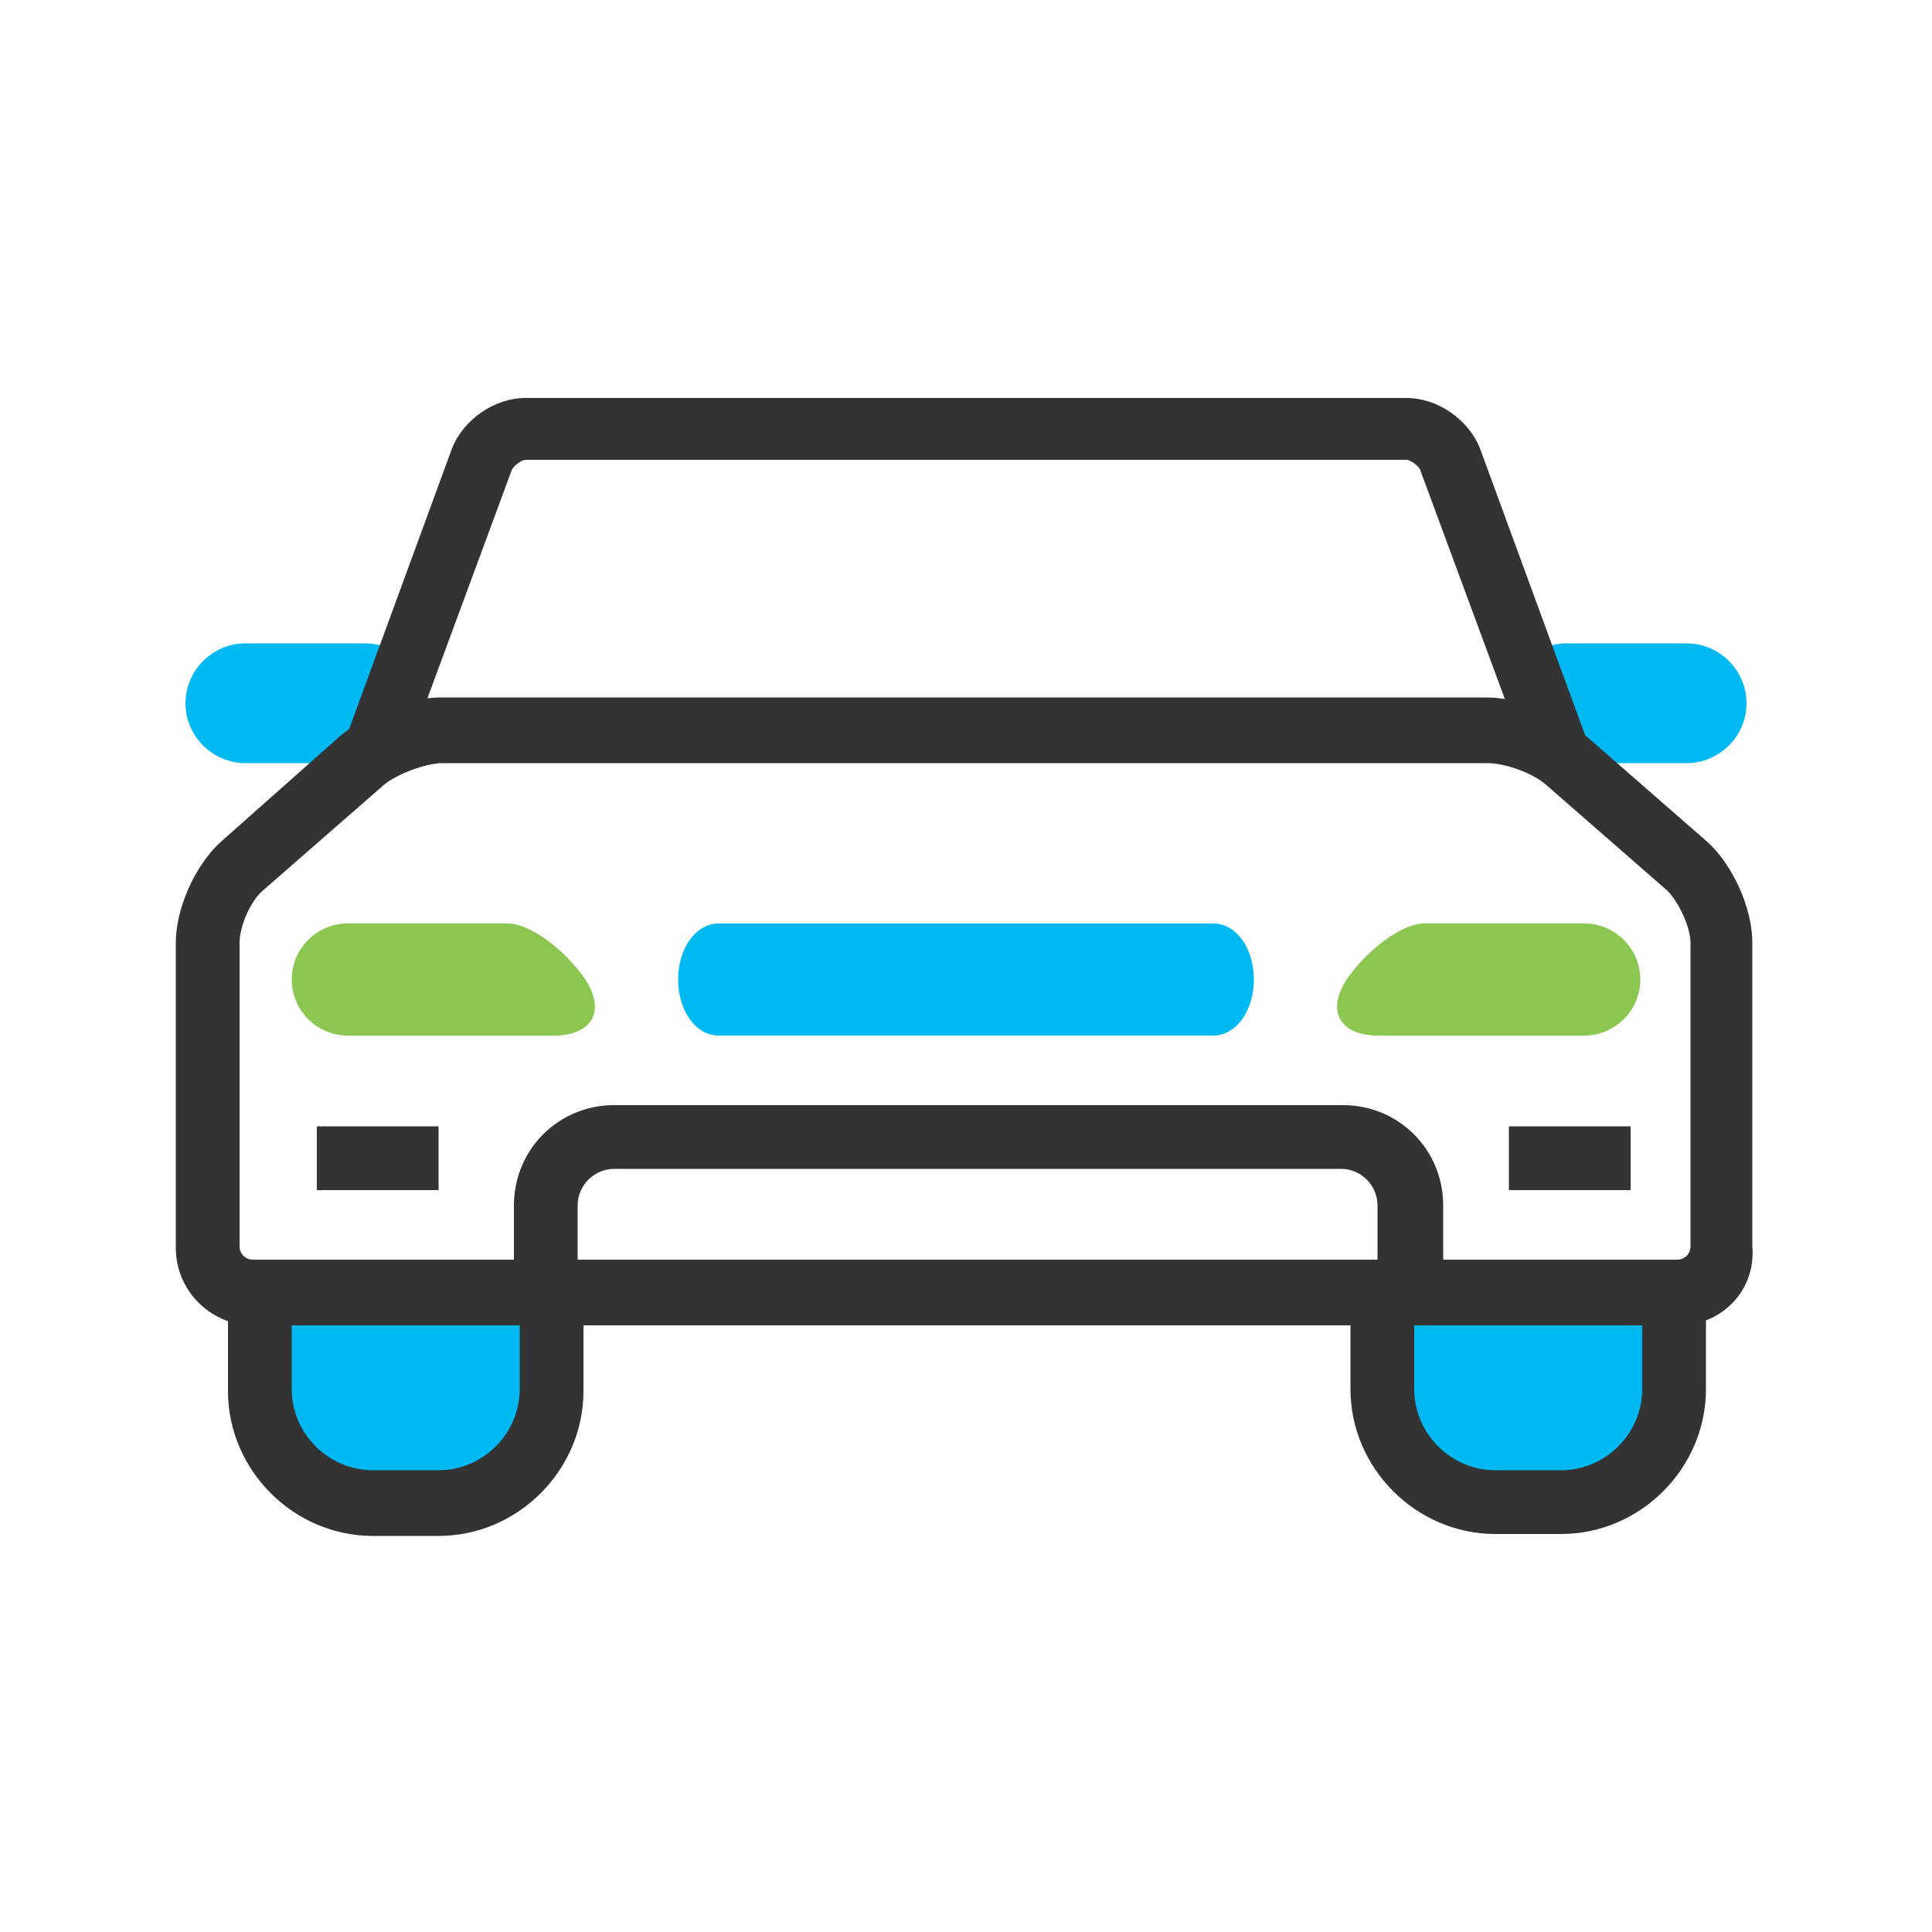
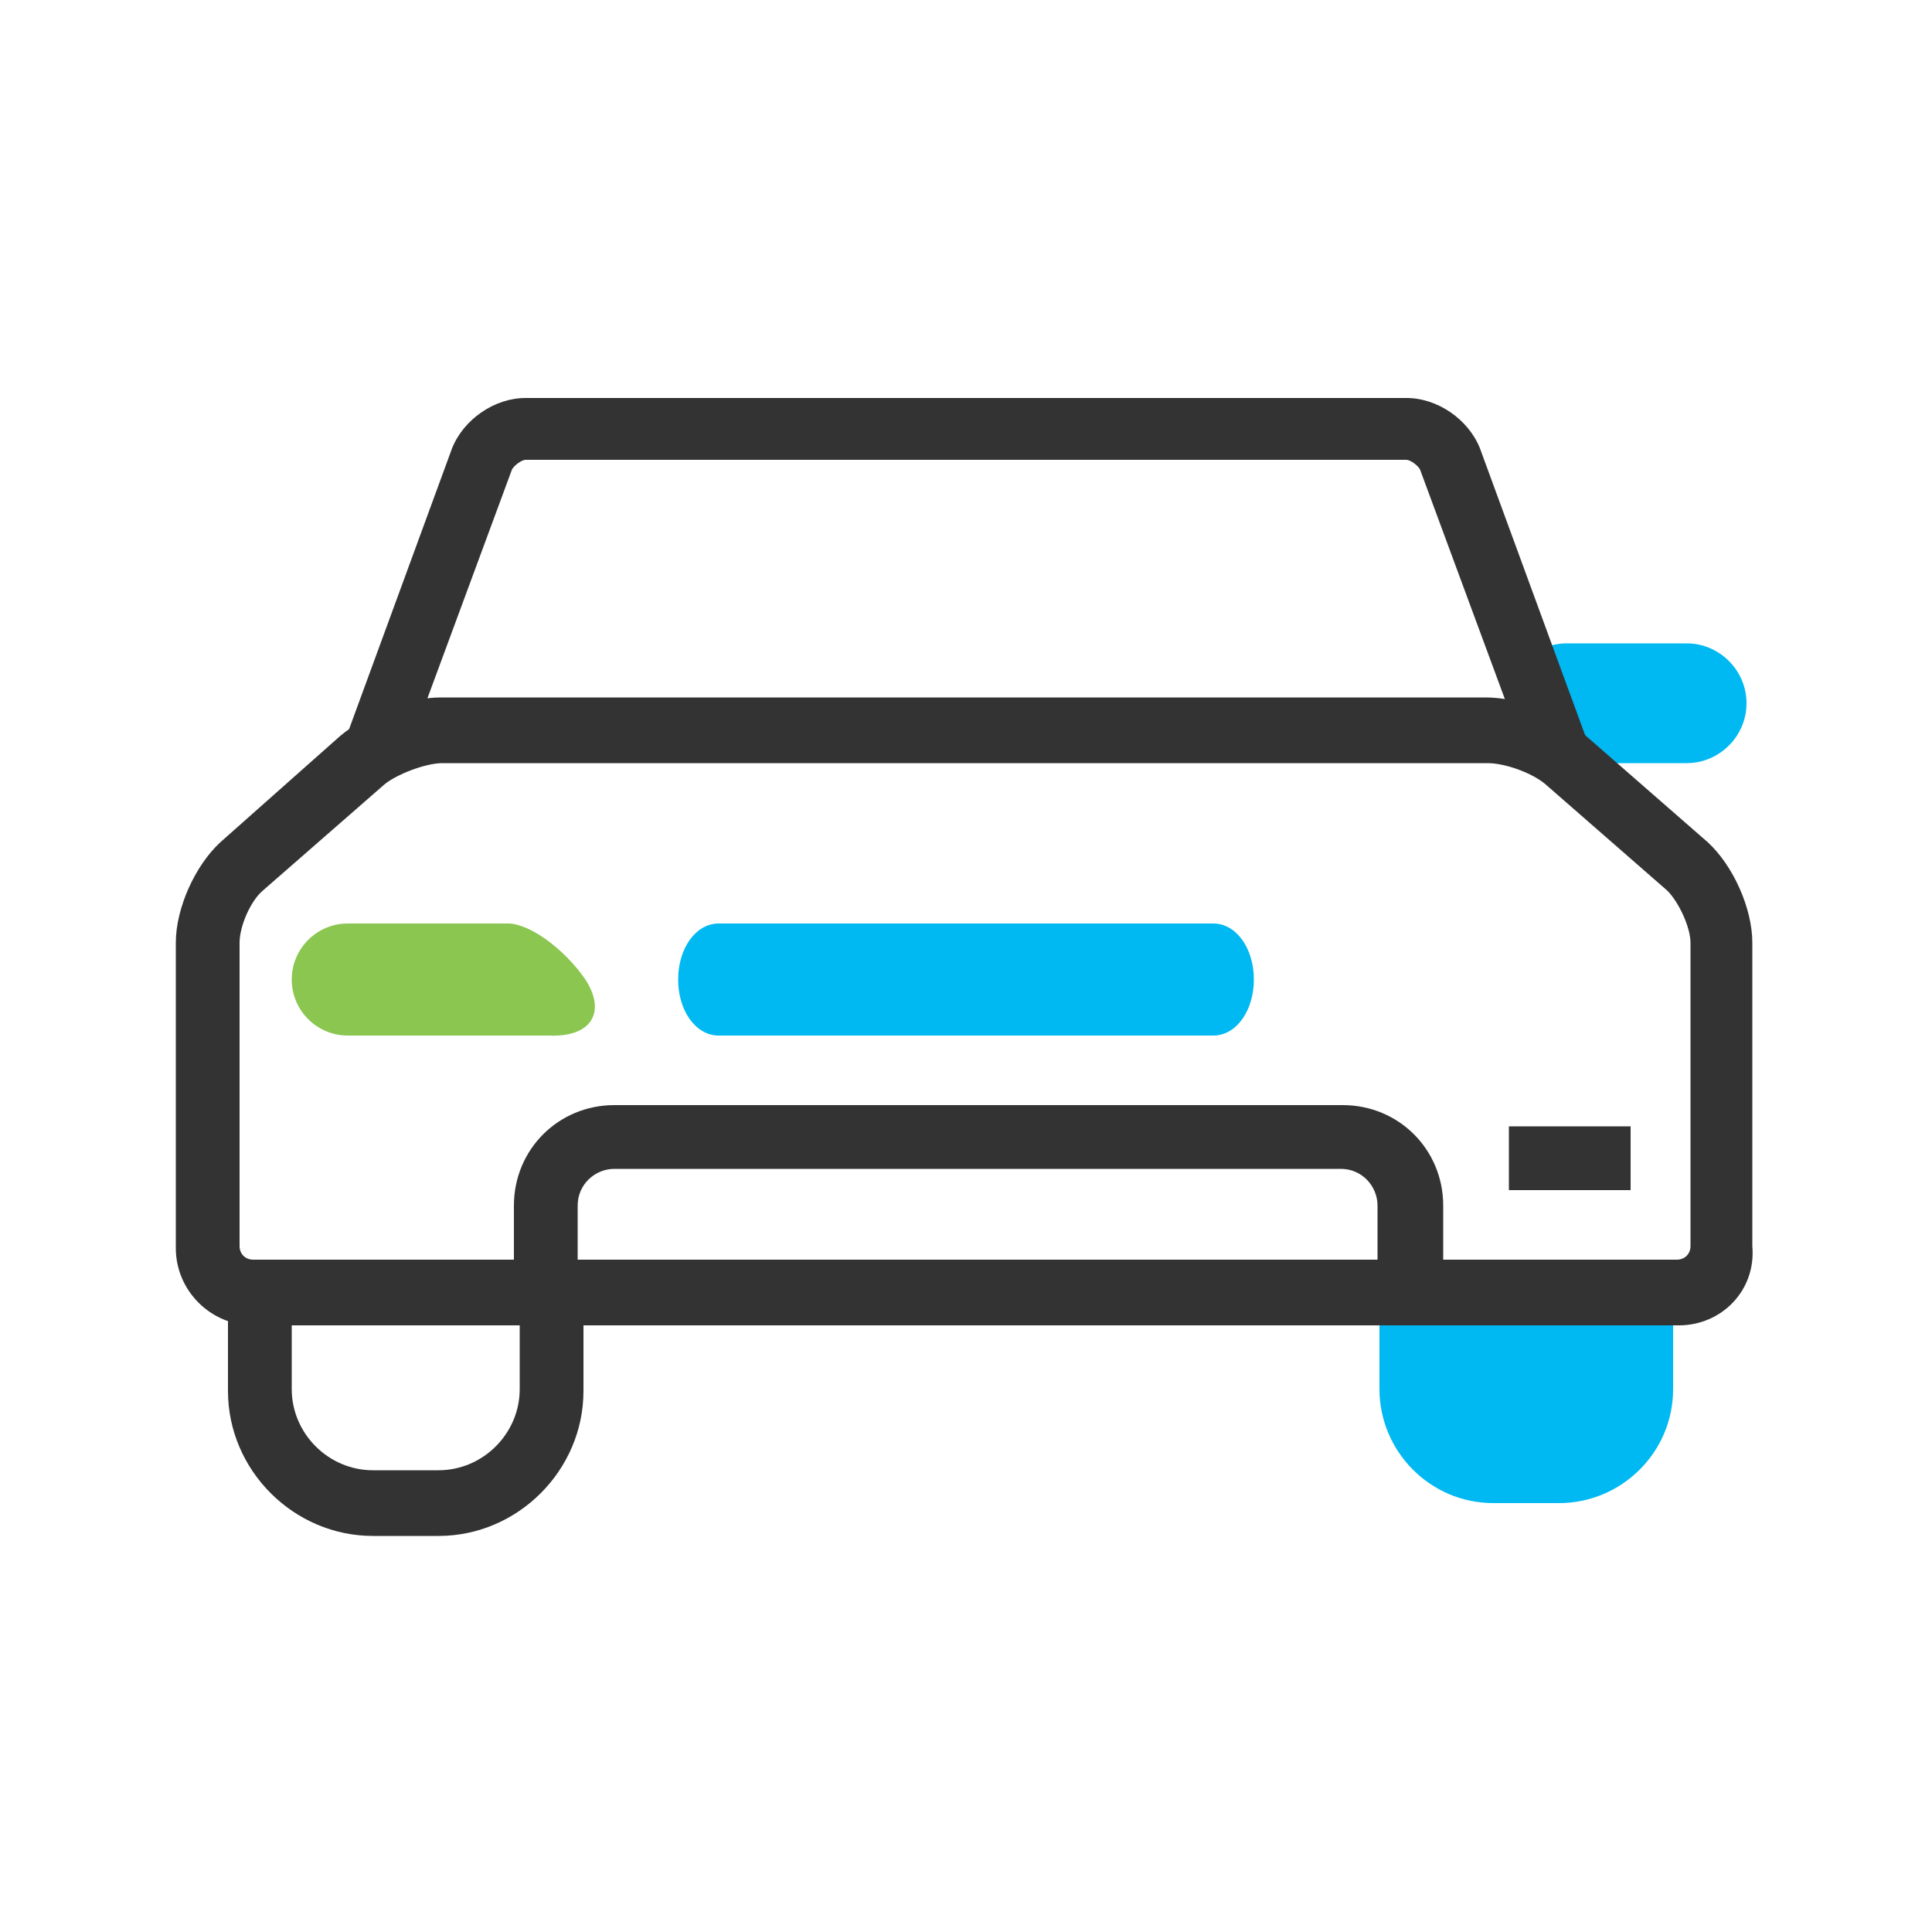
<svg xmlns="http://www.w3.org/2000/svg" version="1.1" id="Layer_1" x="0px" y="0px" viewBox="0 0 100 100" style="enable-background:new 0 0 100 100;" xml:space="preserve">
  <style type="text/css">
	.st0{fill:#00B9F2;}
	.st1{fill:#333333;}
	.st2{fill:#8AC650;}
</style>
  <g>
    <g>
-       <path class="st0" d="M22,36.4c0,1.7-1.4,3.1-3.1,3.1h-6.2c-1.7,0-3.1-1.4-3.1-3.1l0,0c0-1.7,1.4-3.1,3.1-3.1h6.2    C20.6,33.3,22,34.7,22,36.4L22,36.4z" />
      <path class="st0" d="M90.4,36.4c0,1.7-1.4,3.1-3.1,3.1h-6.2c-1.7,0-3.1-1.4-3.1-3.1l0,0c0-1.7,1.4-3.1,3.1-3.1h6.2    C89,33.3,90.4,34.7,90.4,36.4L90.4,36.4z" />
    </g>
    <g>
-       <path class="st0" d="M13.4,66.9v5c0,3.2,2.6,5.9,5.9,5.9h3.4c3.2,0,5.9-2.6,5.9-5.9v-5H13.4z" />
      <path class="st0" d="M71.4,66.9v5c0,3.2,2.6,5.9,5.9,5.9h3.4c3.2,0,5.9-2.6,5.9-5.9v-5H71.4z" />
    </g>
    <g>
      <path class="st1" d="M26.9,66.9v5c0,2.3-1.9,4.2-4.2,4.2h-3.4c-2.3,0-4.2-1.9-4.2-4.2v-5h-1.9c-0.5,0-1-0.2-1.4-0.4V72    c0,4.1,3.4,7.5,7.5,7.5h3.4c4.1,0,7.5-3.4,7.5-7.5v-5H26.9z" />
      <path class="st1" d="M18.8,39.4c0.6-0.6,1.7-1.1,2.6-1.3l5.1-13.8c0.1-0.2,0.5-0.5,0.7-0.5h45.6c0.2,0,0.6,0.3,0.7,0.5l5.1,13.8    c1,0.3,2,0.8,2.6,1.3l2,1.8l-6.6-18c-0.6-1.5-2.2-2.6-3.8-2.6H27.2c-1.6,0-3.2,1.1-3.8,2.6l-6.6,18L18.8,39.4z" />
-       <path class="st1" d="M86.9,66.9h-1.9v5c0,2.3-1.9,4.2-4.2,4.2h-3.4c-2.3,0-4.2-1.9-4.2-4.2v-5h-3.3v5c0,4.1,3.4,7.5,7.5,7.5h3.4    c4.1,0,7.5-3.4,7.5-7.5v-5.5C87.8,66.8,87.4,66.9,86.9,66.9z" />
    </g>
    <g>
      <path class="st1" d="M86.9,68.6H13.1c-2.2,0-4-1.8-4-4V48.8c0-1.8,1-4,2.3-5.2l6.2-5.5c1.3-1.1,3.5-2,5.2-2h54.1    c1.7,0,3.9,0.8,5.2,2l6.3,5.5c1.3,1.2,2.3,3.4,2.3,5.2v15.7C90.9,66.8,89.1,68.6,86.9,68.6z M22.9,39.5c-0.9,0-2.4,0.6-3,1.1    l-6.3,5.5c-0.6,0.5-1.2,1.8-1.2,2.7v15.7c0,0.4,0.3,0.7,0.7,0.7h73.7c0.4,0,0.7-0.3,0.7-0.7V48.8c0-0.8-0.6-2.1-1.2-2.7l-6.3-5.5    c-0.7-0.6-2.1-1.1-3-1.1H22.9z" />
    </g>
    <g>
      <path class="st1" d="M74.6,68.6h-48v-6.2c0-2.9,2.3-5.2,5.2-5.2h37.7c2.9,0,5.2,2.3,5.2,5.2V68.6z M29.9,65.3h41.4v-2.9    c0-1-0.8-1.9-1.9-1.9H31.8c-1,0-1.9,0.8-1.9,1.9V65.3z" />
    </g>
    <g>
      <g>
-         <rect x="16.4" y="58.3" class="st1" width="6.3" height="3.3" />
-       </g>
+         </g>
      <g>
        <rect x="78.1" y="58.3" class="st1" width="6.3" height="3.3" />
      </g>
    </g>
    <path class="st0" d="M64.9,50.7c0,1.6-0.9,2.9-2.1,2.9H37.2c-1.2,0-2.1-1.3-2.1-2.9l0,0c0-1.6,0.9-2.9,2.1-2.9h25.6   C64,47.8,64.9,49.1,64.9,50.7L64.9,50.7z" />
    <g>
      <path class="st2" d="M30.3,50.7c-1.1-1.6-2.9-2.9-4-2.9c-1.8,0-3.5,0-5.3,0c-0.1,0-0.1,0-0.2,0H18c-1.6,0-2.9,1.3-2.9,2.9    c0,1.6,1.3,2.9,2.9,2.9h0.6c0.8,0,1.6,0,2.3,0c2.5,0,5,0,7.5,0C30.6,53.7,31.4,52.4,30.3,50.7z" />
-       <path class="st2" d="M69.7,50.7c1.1-1.6,2.9-2.9,4-2.9c1.8,0,3.5,0,5.3,0c0.1,0,0.1,0,0.2,0H82c1.6,0,2.9,1.3,2.9,2.9    c0,1.6-1.3,2.9-2.9,2.9h-0.6c-0.8,0-1.6,0-2.3,0c-2.5,0-5,0-7.5,0C69.4,53.7,68.6,52.4,69.7,50.7z" />
    </g>
  </g>
</svg>